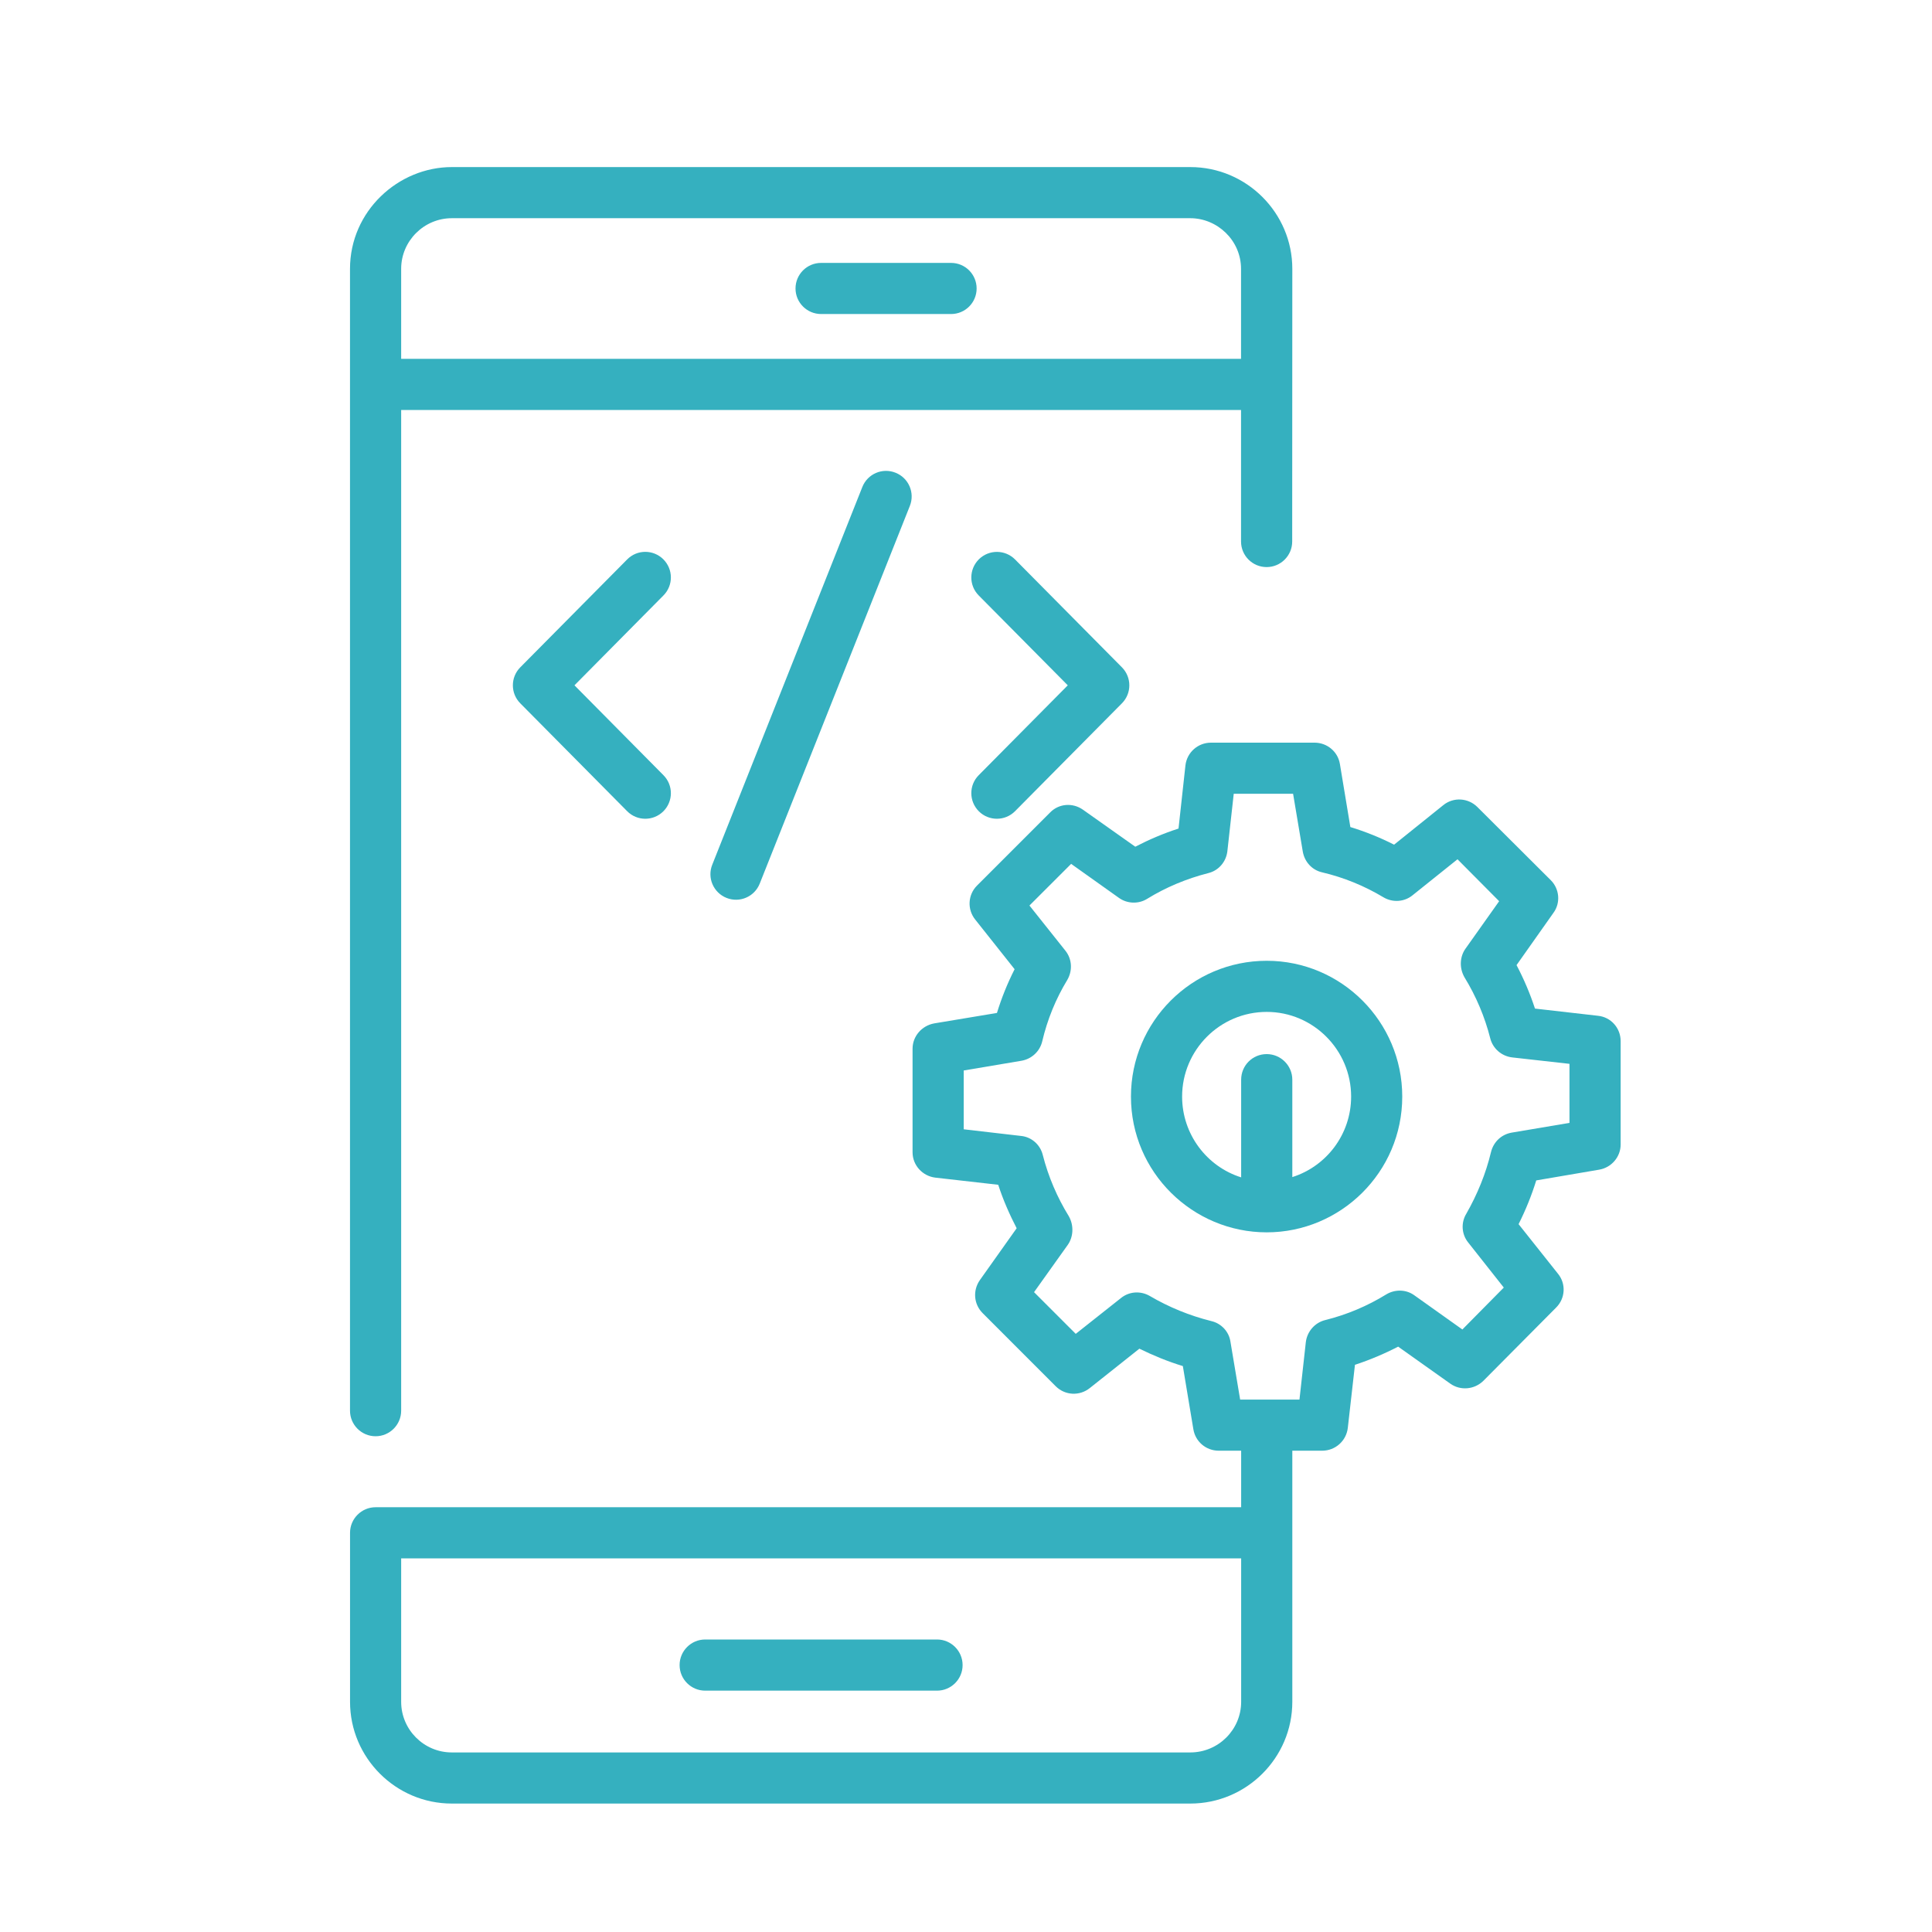
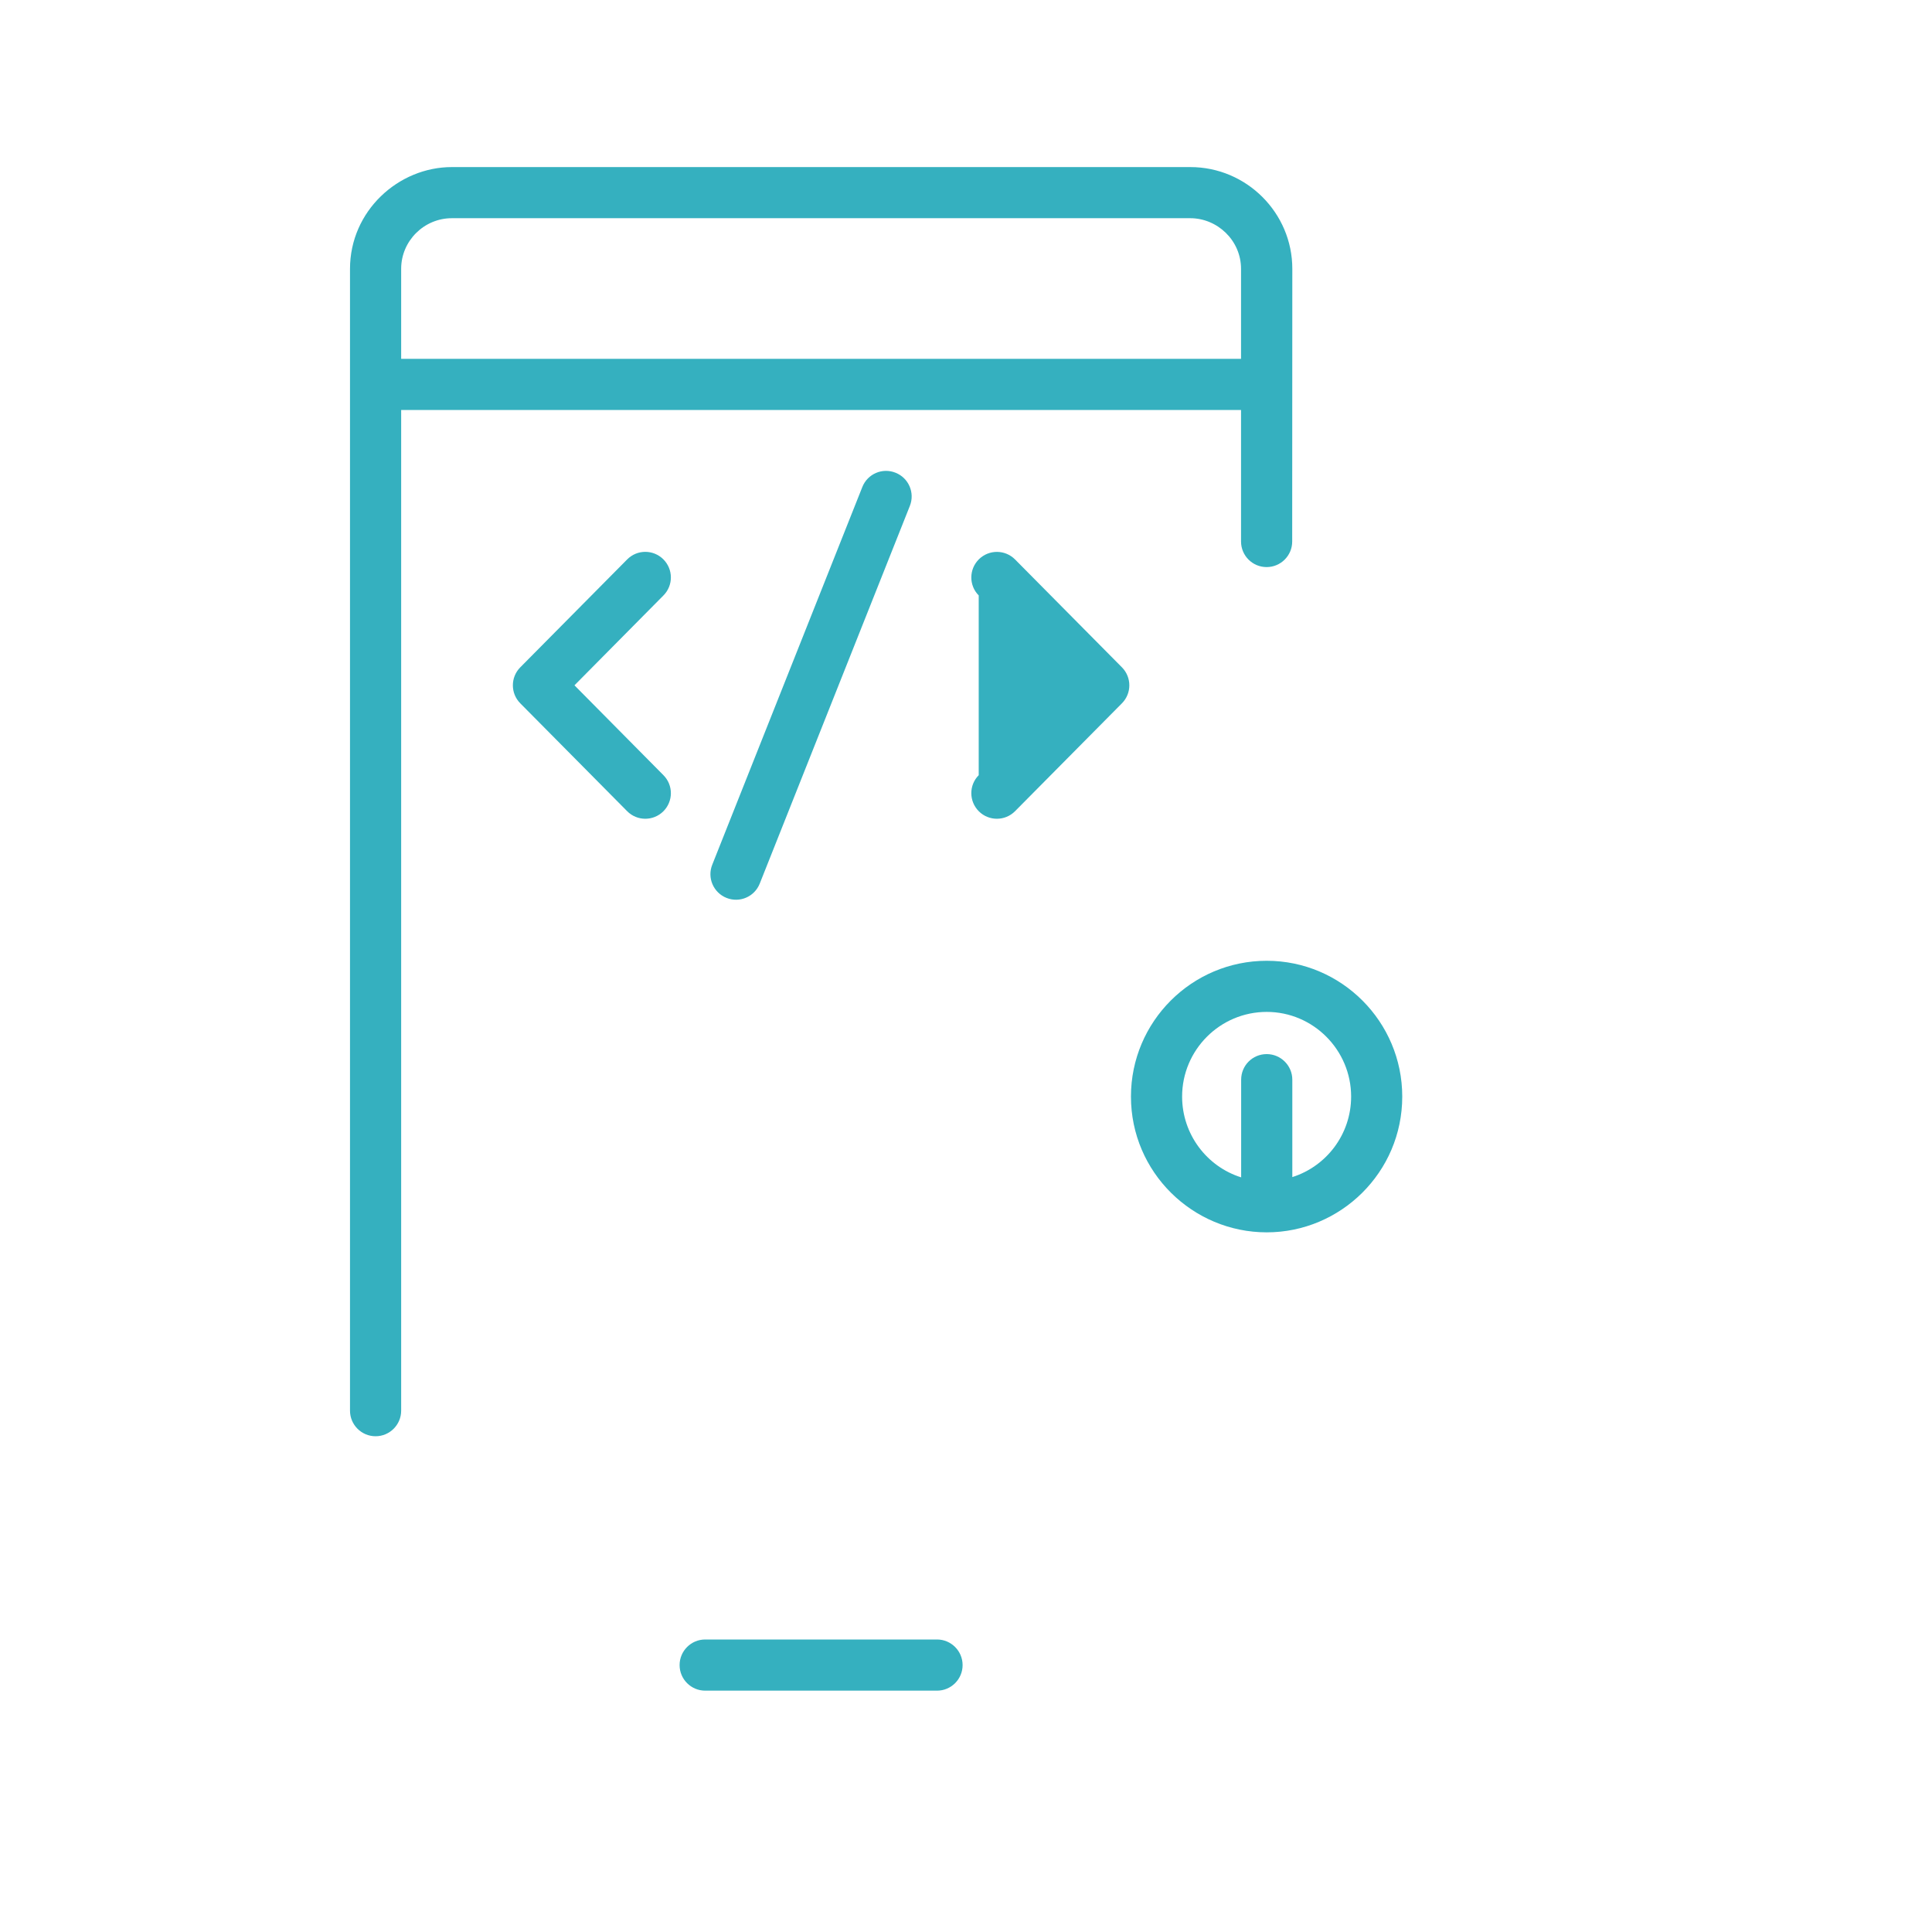
<svg xmlns="http://www.w3.org/2000/svg" width="50" height="50" viewBox="0 0 50 50" fill="none">
  <rect width="50" height="50" fill="white" />
-   <path d="M21.25 8.127H24.614C24.979 8.127 25.275 7.831 25.275 7.466C25.275 7.1 24.979 6.804 24.614 6.804H21.25C20.885 6.804 20.588 7.1 20.588 7.466C20.588 7.831 20.885 8.127 21.25 8.127Z" fill="#35B0BF" />
  <path d="M18.25 43.754H24.25C24.615 43.754 24.912 43.458 24.912 43.092C24.912 42.727 24.615 42.43 24.25 42.43H18.25C17.885 42.43 17.588 42.727 17.588 43.092C17.588 43.458 17.885 43.754 18.25 43.754Z" fill="#35B0BF" />
  <path d="M9.72 37.17C10.085 37.17 10.382 36.873 10.382 36.508V10.61H32.118V14.014C32.118 14.38 32.414 14.676 32.78 14.676C33.145 14.676 33.442 14.38 33.442 14.014C33.442 13.218 33.441 16.457 33.445 6.957C33.445 5.509 32.26 4.324 30.806 4.324H30.804H11.694H11.693C10.309 4.324 9.058 5.461 9.058 6.959V36.508C9.058 36.873 9.355 37.17 9.72 37.17ZM30.804 5.647C31.503 5.647 32.118 6.219 32.118 6.959V9.287H10.382V6.957C10.382 6.236 10.973 5.647 11.694 5.647H30.804Z" fill="#35B0BF" />
-   <path d="M25.334 20.998C25.591 21.253 26.011 21.255 26.27 20.993L29.035 18.202C29.291 17.944 29.291 17.528 29.035 17.27L26.27 14.479C26.012 14.219 25.594 14.218 25.334 14.474C25.074 14.732 25.072 15.151 25.329 15.41L27.634 17.736L25.329 20.062C25.072 20.321 25.074 20.74 25.334 20.998Z" fill="#35B0BF" />
+   <path d="M25.334 20.998C25.591 21.253 26.011 21.255 26.27 20.993L29.035 18.202C29.291 17.944 29.291 17.528 29.035 17.27L26.27 14.479C26.012 14.219 25.594 14.218 25.334 14.474C25.074 14.732 25.072 15.151 25.329 15.41L25.329 20.062C25.072 20.321 25.074 20.74 25.334 20.998Z" fill="#35B0BF" />
  <path d="M17.166 14.474C16.906 14.216 16.487 14.218 16.23 14.479L13.465 17.27C13.209 17.528 13.209 17.944 13.465 18.202L16.23 20.993C16.487 21.253 16.906 21.255 17.166 20.998C17.426 20.74 17.428 20.321 17.17 20.062L14.867 17.736L17.17 15.41C17.428 15.151 17.426 14.732 17.166 14.474Z" fill="#35B0BF" />
  <path d="M22.317 12.604L18.433 22.379C18.297 22.718 18.463 23.103 18.803 23.238C19.141 23.373 19.527 23.209 19.662 22.867L23.547 13.093C23.682 12.753 23.516 12.368 23.176 12.234C22.835 12.097 22.451 12.265 22.317 12.604Z" fill="#35B0BF" />
  <path d="M32.783 24.865C30.844 24.865 29.269 26.44 29.269 28.379C29.269 30.336 30.865 31.893 32.783 31.893C34.693 31.893 36.29 30.339 36.29 28.379C36.29 26.44 34.715 24.865 32.783 24.865ZM33.445 30.463V27.942C33.445 27.578 33.147 27.28 32.783 27.28C32.412 27.28 32.121 27.578 32.121 27.942V30.47C31.235 30.192 30.593 29.358 30.593 28.379C30.593 27.174 31.572 26.188 32.783 26.188C33.987 26.188 34.967 27.174 34.967 28.379C34.967 29.358 34.325 30.185 33.445 30.463Z" fill="#35B0BF" />
-   <path d="M41.353 26.288L39.725 26.102C39.599 25.718 39.44 25.341 39.248 24.977L40.201 23.627C40.393 23.369 40.36 23.005 40.135 22.78L38.236 20.887C37.998 20.649 37.62 20.623 37.356 20.834L36.079 21.86C35.715 21.675 35.337 21.523 34.947 21.404L34.676 19.769C34.623 19.451 34.345 19.22 34.02 19.22H31.34C31.003 19.22 30.718 19.471 30.679 19.809L30.5 21.443C30.109 21.569 29.739 21.728 29.381 21.913L28.025 20.954C27.76 20.768 27.403 20.795 27.178 21.026L25.285 22.919C25.047 23.157 25.027 23.535 25.239 23.799L26.258 25.083C26.073 25.447 25.921 25.824 25.801 26.215L24.173 26.486C23.856 26.546 23.617 26.817 23.617 27.141V29.821C23.617 30.159 23.876 30.437 24.206 30.477L25.834 30.662C25.96 31.052 26.126 31.429 26.311 31.787L25.358 33.13C25.173 33.395 25.199 33.752 25.431 33.984L27.323 35.877C27.562 36.115 27.939 36.135 28.204 35.923L29.487 34.904C29.851 35.082 30.222 35.235 30.612 35.354L30.884 36.988C30.937 37.312 31.215 37.544 31.539 37.544H32.121V39.007H9.72C9.357 39.007 9.059 39.304 9.059 39.668C9.059 39.771 9.059 44.209 9.059 44.043C9.059 45.492 10.243 46.676 11.693 46.676H30.804C32.26 46.676 33.445 45.492 33.445 44.043C33.445 43.719 33.445 37.224 33.445 37.544H34.219C34.556 37.544 34.841 37.293 34.881 36.955L35.066 35.321C35.45 35.195 35.827 35.036 36.184 34.851L37.535 35.81C37.799 35.996 38.157 35.962 38.388 35.737L40.274 33.838C40.512 33.6 40.532 33.223 40.321 32.965L39.301 31.681C39.487 31.31 39.639 30.933 39.758 30.549L41.386 30.271C41.704 30.218 41.942 29.94 41.942 29.623V26.943C41.942 26.605 41.69 26.321 41.353 26.288ZM32.121 44.043C32.121 44.764 31.532 45.353 30.804 45.353H11.693C10.971 45.353 10.382 44.764 10.382 44.043C10.382 43.901 10.382 40.262 10.382 40.33H32.121L32.121 44.043ZM40.618 29.06L39.123 29.312C38.858 29.358 38.653 29.55 38.587 29.815C38.454 30.371 38.236 30.907 37.945 31.416C37.806 31.648 37.826 31.946 37.998 32.157L38.918 33.322L37.846 34.407L36.601 33.521C36.39 33.368 36.099 33.362 35.873 33.501C35.39 33.798 34.861 34.023 34.298 34.163C34.027 34.229 33.829 34.46 33.795 34.732L33.63 36.221C33.072 36.221 32.653 36.221 32.095 36.221L31.843 34.718C31.804 34.46 31.605 34.248 31.347 34.189C30.791 34.05 30.255 33.832 29.759 33.541C29.52 33.401 29.223 33.421 29.011 33.593L27.84 34.52L26.761 33.441L27.634 32.217C27.775 32.017 27.8 31.723 27.661 31.476C27.363 30.993 27.131 30.457 26.986 29.887C26.92 29.623 26.695 29.424 26.424 29.398L24.941 29.226V27.704L26.437 27.452C26.701 27.406 26.913 27.207 26.973 26.949C27.105 26.387 27.323 25.851 27.621 25.361C27.76 25.123 27.747 24.825 27.575 24.607L26.642 23.435L27.721 22.357L28.958 23.237C29.17 23.389 29.461 23.402 29.686 23.263C30.169 22.965 30.705 22.74 31.274 22.595C31.539 22.529 31.731 22.304 31.764 22.032L31.929 20.543H33.465L33.716 22.039C33.762 22.304 33.954 22.515 34.212 22.575C34.775 22.707 35.311 22.926 35.807 23.224C36.045 23.363 36.343 23.343 36.555 23.171L37.72 22.238L38.798 23.323L37.925 24.554C37.786 24.75 37.758 25.038 37.898 25.288C38.203 25.785 38.428 26.321 38.567 26.87C38.633 27.134 38.858 27.333 39.136 27.366L40.618 27.532L40.618 29.06Z" fill="#35B0BF" />
</svg>